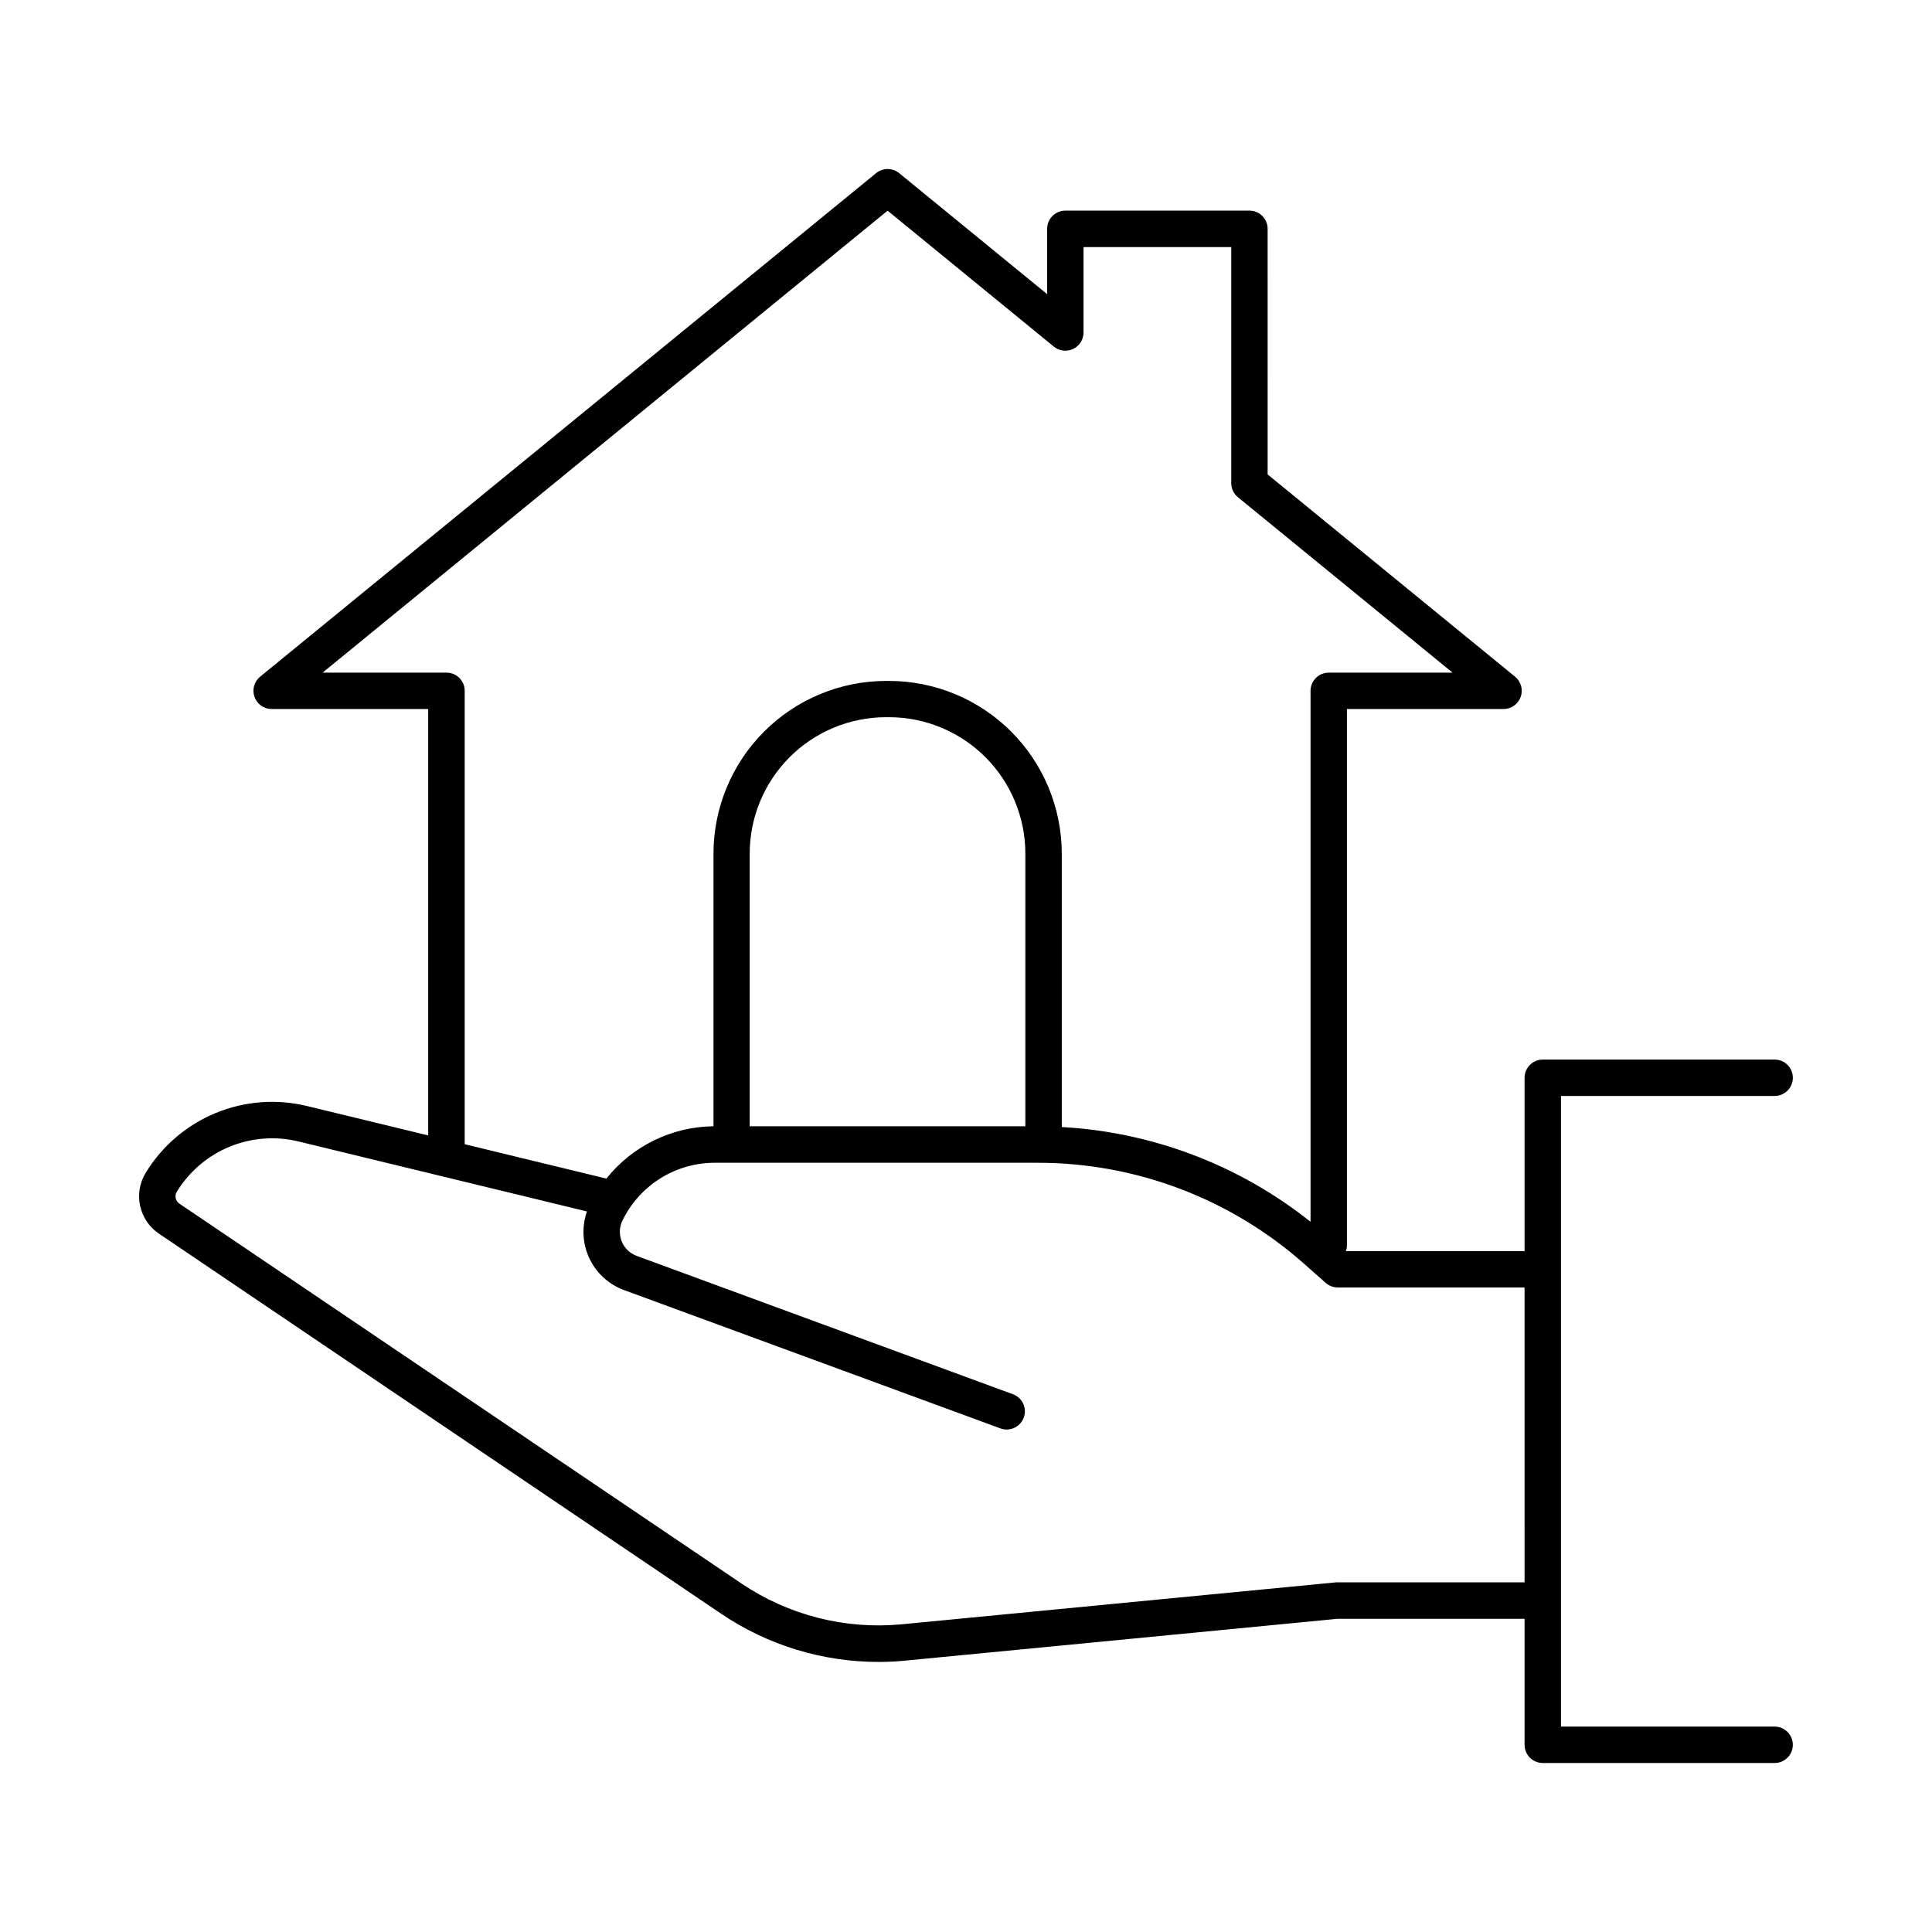
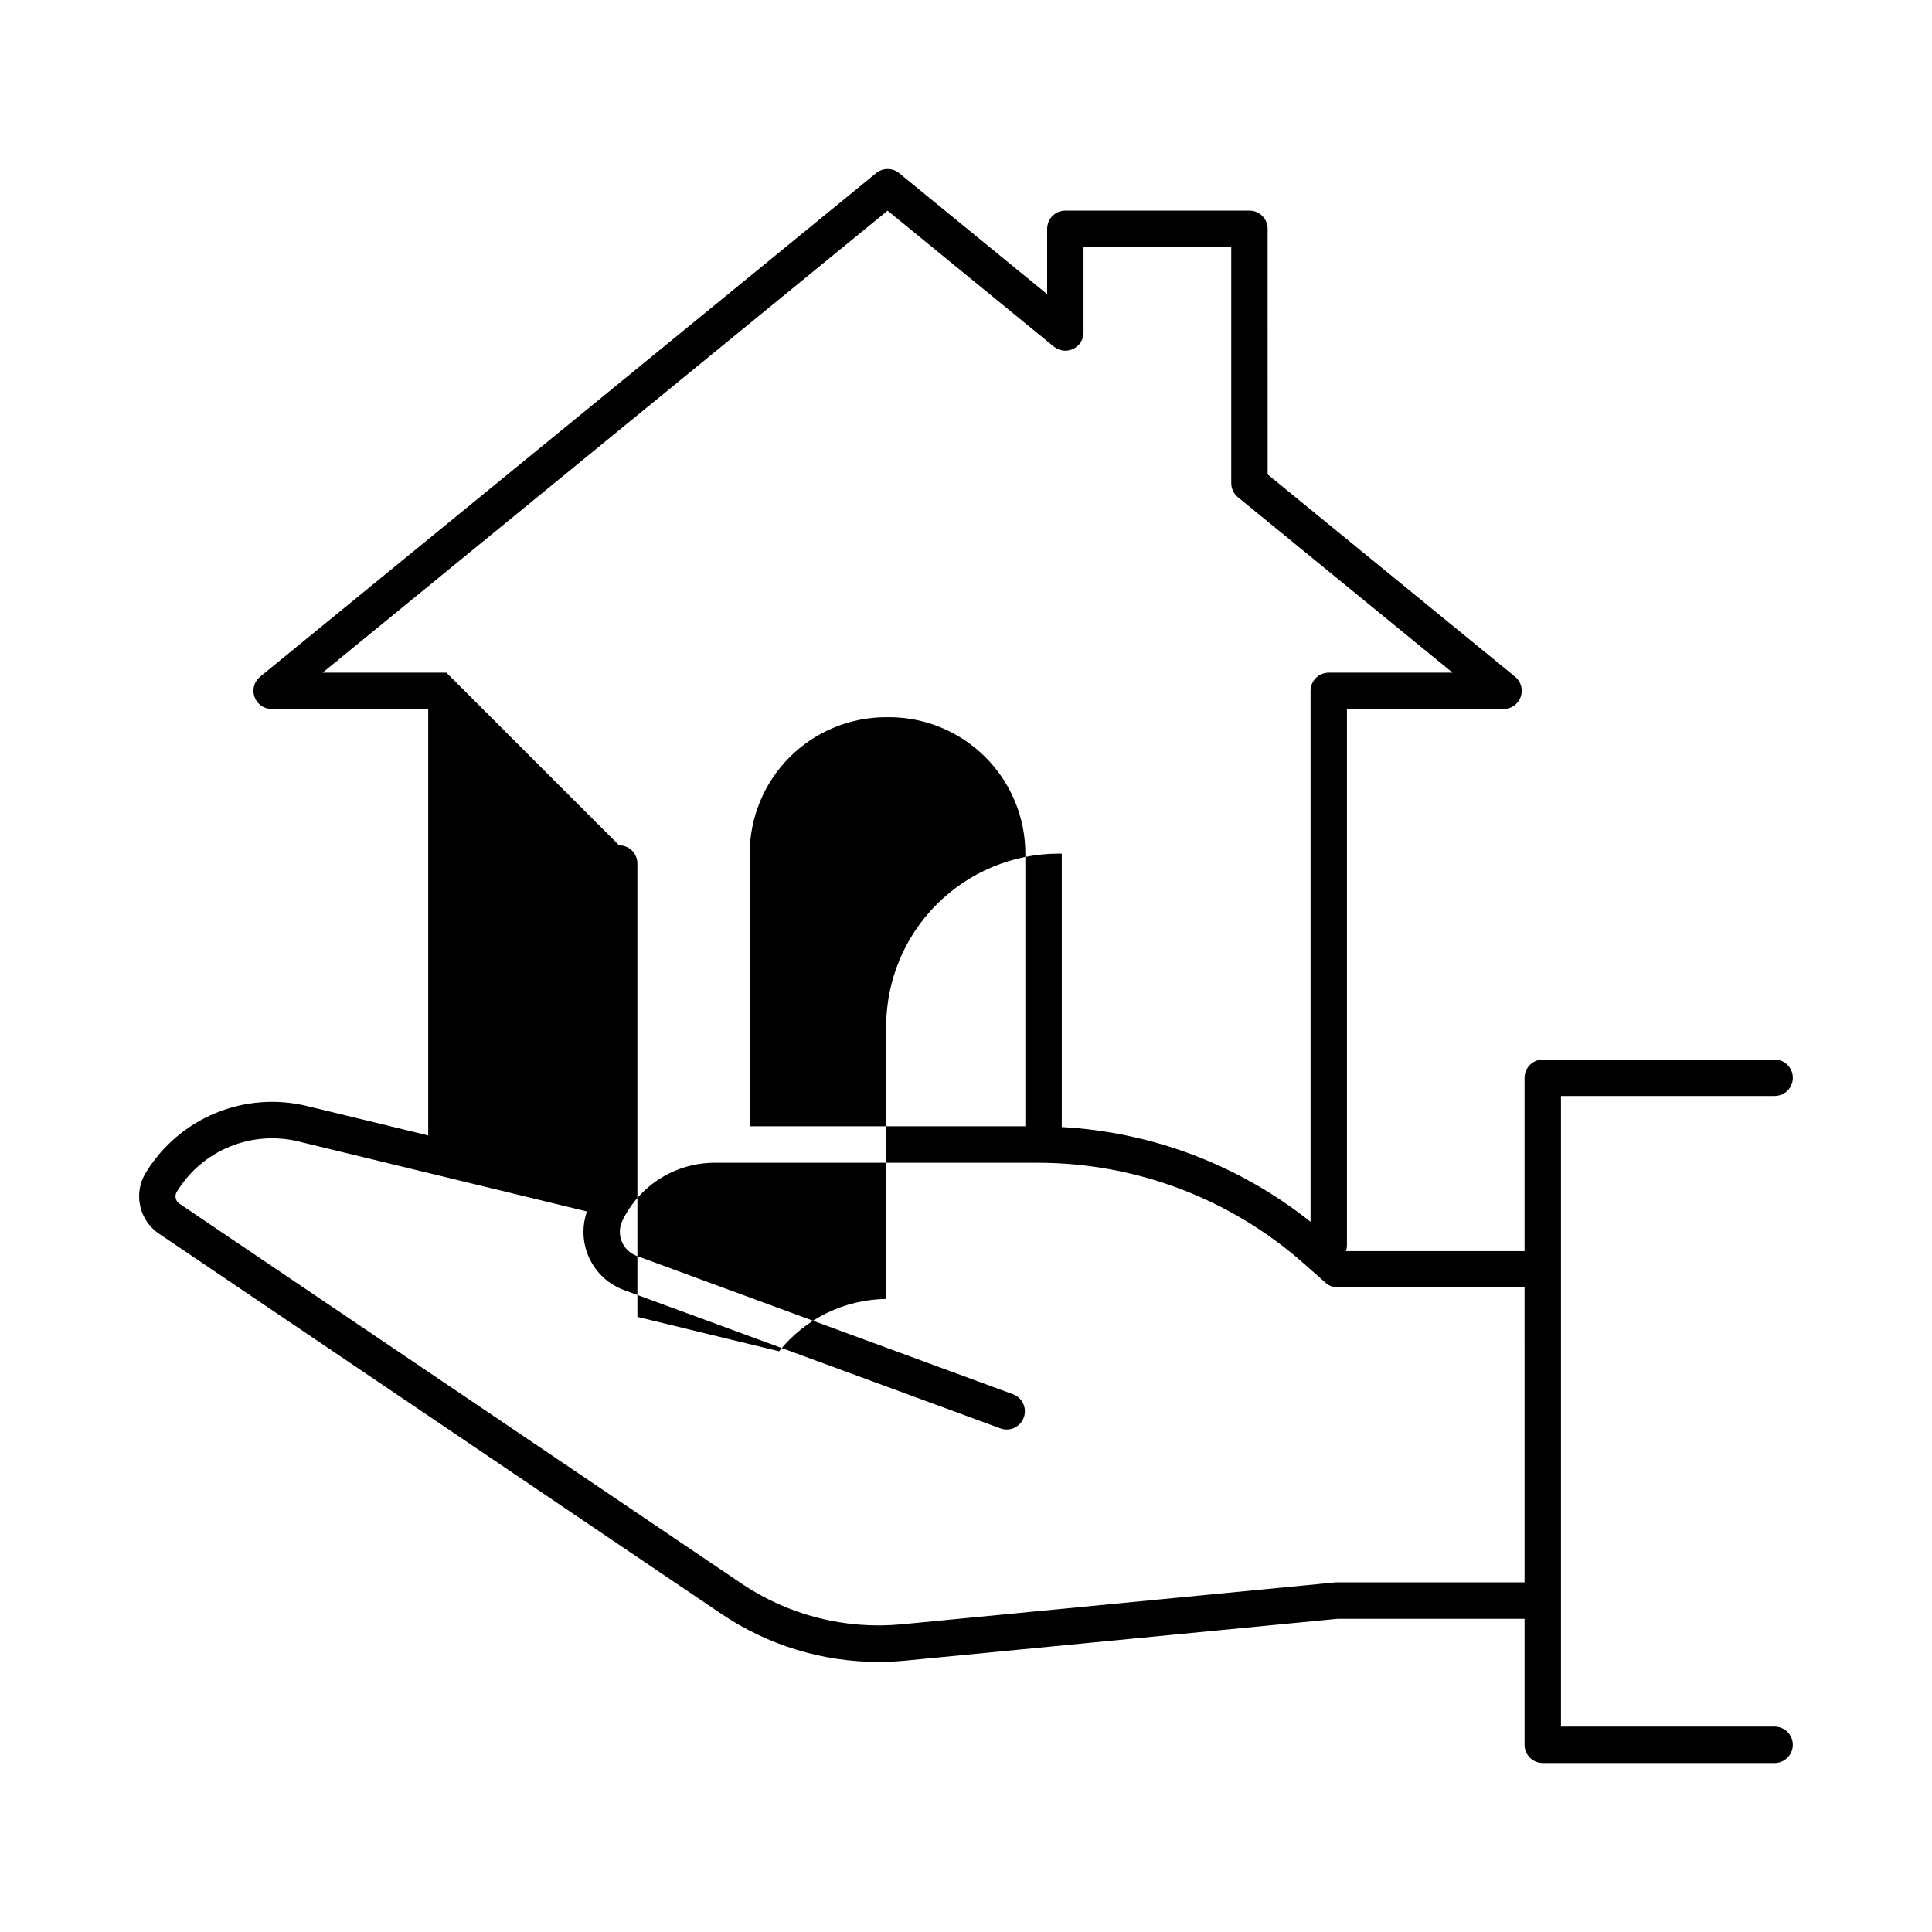
<svg xmlns="http://www.w3.org/2000/svg" fill="#000000" width="800px" height="800px" version="1.1" viewBox="144 144 512 512">
-   <path d="m614.3 601.57h-56.629v-167.13h56.629c2.664 0 4.82-2.156 4.82-4.82 0-2.664-2.156-4.82-4.82-4.82h-61.449c-2.664 0-4.824 2.156-4.824 4.82v45.941h-47.348c0.18-0.512 0.273-1.051 0.273-1.594v-142.07h41.516c2.035-0.008 3.848-1.293 4.531-3.207 0.68-1.918 0.09-4.059-1.48-5.352l-65.582-53.609-0.004-65.094c0-2.66-2.156-4.82-4.82-4.82h-48.785c-2.664 0-4.824 2.16-4.824 4.82v17.32l-39.223-32.078c-1.773-1.445-4.324-1.445-6.098 0l-163.26 133.46c-1.57 1.293-2.164 3.434-1.48 5.352 0.684 1.914 2.496 3.199 4.531 3.207h41.504v113l-32.059-7.773c-8.082-1.977-16.582-1.332-24.273 1.84-7.691 3.176-14.176 8.711-18.512 15.812-3.356 5.457-1.809 12.59 3.504 16.168l149.03 100.75c12.289 8.297 26.777 12.73 41.605 12.734 2.363 0 4.734-0.109 7.106-0.344l114.64-11.09h49.504v33.398c0 2.66 2.16 4.82 4.824 4.82h61.449c2.664 0 4.82-2.16 4.82-4.82 0-2.664-2.156-4.824-4.82-4.824zm-352-279.31h-32.809l149.73-122.43 44.055 36.023c1.441 1.18 3.434 1.422 5.117 0.621 1.684-0.797 2.754-2.496 2.754-4.359v-22.633h39.145v62.555c0 1.445 0.648 2.816 1.77 3.731l56.887 46.492h-32.816c-2.664 0-4.824 2.16-4.824 4.82v140.71c-18.836-15.012-41.879-23.785-65.926-25.113v-72.461c-0.016-12.133-4.84-23.766-13.418-32.348-8.582-8.578-20.215-13.406-32.348-13.418h-0.828c-12.125 0.027-23.742 4.859-32.309 13.438-8.566 8.582-13.387 20.203-13.398 32.328v72.254c-11.062 0.129-21.484 5.219-28.387 13.867l-37.543-9.113v-120.16c0-1.281-0.516-2.512-1.426-3.414-0.91-0.902-2.141-1.406-3.422-1.398zm153.43 120.21h-73.051v-72.254c0-9.582 3.809-18.773 10.578-25.551 6.773-6.777 15.961-10.59 25.543-10.602h0.828c9.578 0.016 18.758 3.832 25.527 10.609 6.769 6.777 10.57 15.965 10.574 25.543zm82.32 120.87-115.13 11.121 0.004-0.004c-14.945 1.422-29.922-2.387-42.371-10.773l-149.02-100.71c-1.031-0.699-1.328-2.082-0.68-3.141 3.273-5.359 8.164-9.539 13.969-11.934 5.805-2.394 12.219-2.883 18.316-1.391l76.406 18.539h0.004c-1.426 4.07-1.191 8.539 0.648 12.438 1.84 3.898 5.141 6.918 9.191 8.402l99.73 36.652-0.004 0.004c0.531 0.195 1.098 0.297 1.664 0.293 2.336 0.004 4.34-1.676 4.75-3.977 0.41-2.301-0.891-4.562-3.086-5.371l-99.73-36.672c-1.789-0.66-3.219-2.039-3.938-3.805-0.723-1.766-0.668-3.754 0.148-5.477 2.215-4.598 5.68-8.484 10-11.207 4.32-2.719 9.32-4.172 14.426-4.18h85.609-0.004c26-0.023 51.102 9.477 70.574 26.703l5.797 5.125v0.004c0.883 0.777 2.019 1.207 3.195 1.211h49.504l0.004 78.148z" />
+   <path d="m614.3 601.57h-56.629v-167.13h56.629c2.664 0 4.82-2.156 4.82-4.82 0-2.664-2.156-4.82-4.82-4.82h-61.449c-2.664 0-4.824 2.156-4.824 4.82v45.941h-47.348c0.18-0.512 0.273-1.051 0.273-1.594v-142.07h41.516c2.035-0.008 3.848-1.293 4.531-3.207 0.68-1.918 0.09-4.059-1.48-5.352l-65.582-53.609-0.004-65.094c0-2.66-2.156-4.82-4.82-4.82h-48.785c-2.664 0-4.824 2.16-4.824 4.82v17.32l-39.223-32.078c-1.773-1.445-4.324-1.445-6.098 0l-163.26 133.46c-1.57 1.293-2.164 3.434-1.48 5.352 0.684 1.914 2.496 3.199 4.531 3.207h41.504v113l-32.059-7.773c-8.082-1.977-16.582-1.332-24.273 1.84-7.691 3.176-14.176 8.711-18.512 15.812-3.356 5.457-1.809 12.59 3.504 16.168l149.03 100.75c12.289 8.297 26.777 12.73 41.605 12.734 2.363 0 4.734-0.109 7.106-0.344l114.64-11.09h49.504v33.398c0 2.66 2.16 4.82 4.824 4.82h61.449c2.664 0 4.82-2.16 4.82-4.82 0-2.664-2.156-4.824-4.82-4.824zm-352-279.31h-32.809l149.73-122.43 44.055 36.023c1.441 1.18 3.434 1.422 5.117 0.621 1.684-0.797 2.754-2.496 2.754-4.359v-22.633h39.145v62.555c0 1.445 0.648 2.816 1.77 3.731l56.887 46.492h-32.816c-2.664 0-4.824 2.16-4.824 4.82v140.71c-18.836-15.012-41.879-23.785-65.926-25.113v-72.461h-0.828c-12.125 0.027-23.742 4.859-32.309 13.438-8.566 8.582-13.387 20.203-13.398 32.328v72.254c-11.062 0.129-21.484 5.219-28.387 13.867l-37.543-9.113v-120.16c0-1.281-0.516-2.512-1.426-3.414-0.91-0.902-2.141-1.406-3.422-1.398zm153.43 120.21h-73.051v-72.254c0-9.582 3.809-18.773 10.578-25.551 6.773-6.777 15.961-10.59 25.543-10.602h0.828c9.578 0.016 18.758 3.832 25.527 10.609 6.769 6.777 10.57 15.965 10.574 25.543zm82.32 120.87-115.13 11.121 0.004-0.004c-14.945 1.422-29.922-2.387-42.371-10.773l-149.02-100.71c-1.031-0.699-1.328-2.082-0.68-3.141 3.273-5.359 8.164-9.539 13.969-11.934 5.805-2.394 12.219-2.883 18.316-1.391l76.406 18.539h0.004c-1.426 4.07-1.191 8.539 0.648 12.438 1.84 3.898 5.141 6.918 9.191 8.402l99.73 36.652-0.004 0.004c0.531 0.195 1.098 0.297 1.664 0.293 2.336 0.004 4.34-1.676 4.75-3.977 0.41-2.301-0.891-4.562-3.086-5.371l-99.73-36.672c-1.789-0.66-3.219-2.039-3.938-3.805-0.723-1.766-0.668-3.754 0.148-5.477 2.215-4.598 5.68-8.484 10-11.207 4.32-2.719 9.32-4.172 14.426-4.18h85.609-0.004c26-0.023 51.102 9.477 70.574 26.703l5.797 5.125v0.004c0.883 0.777 2.019 1.207 3.195 1.211h49.504l0.004 78.148z" />
</svg>